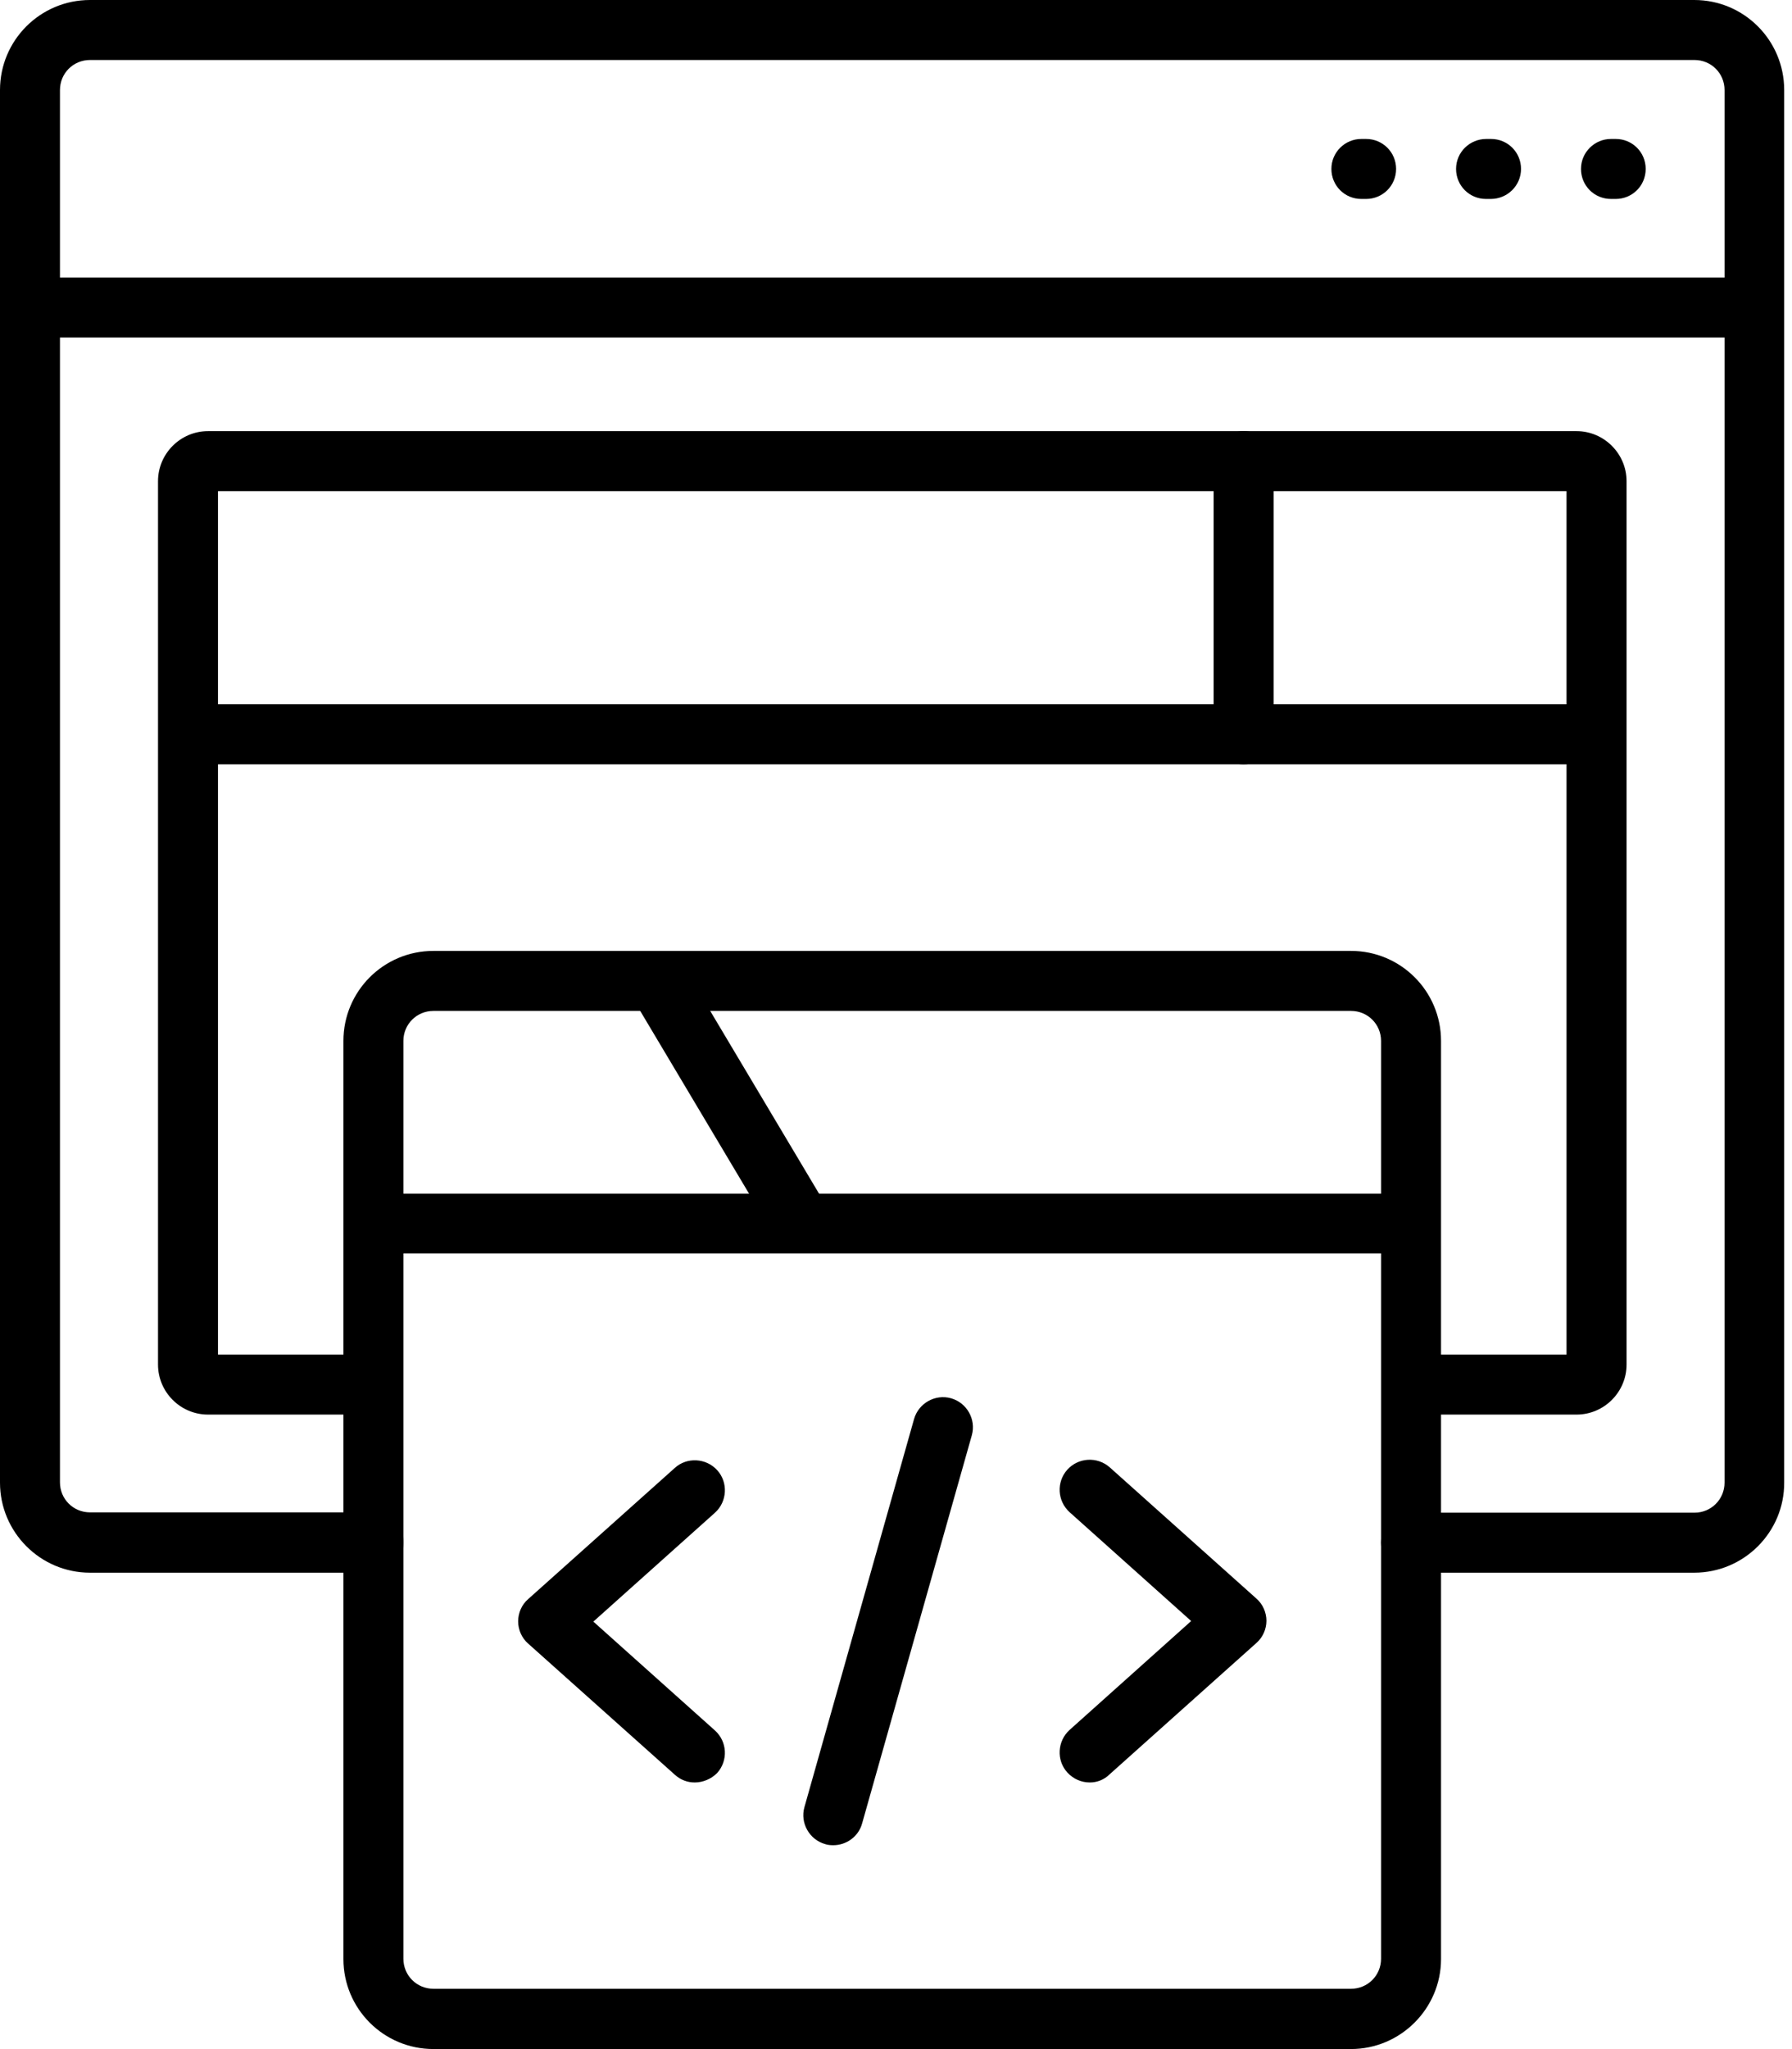
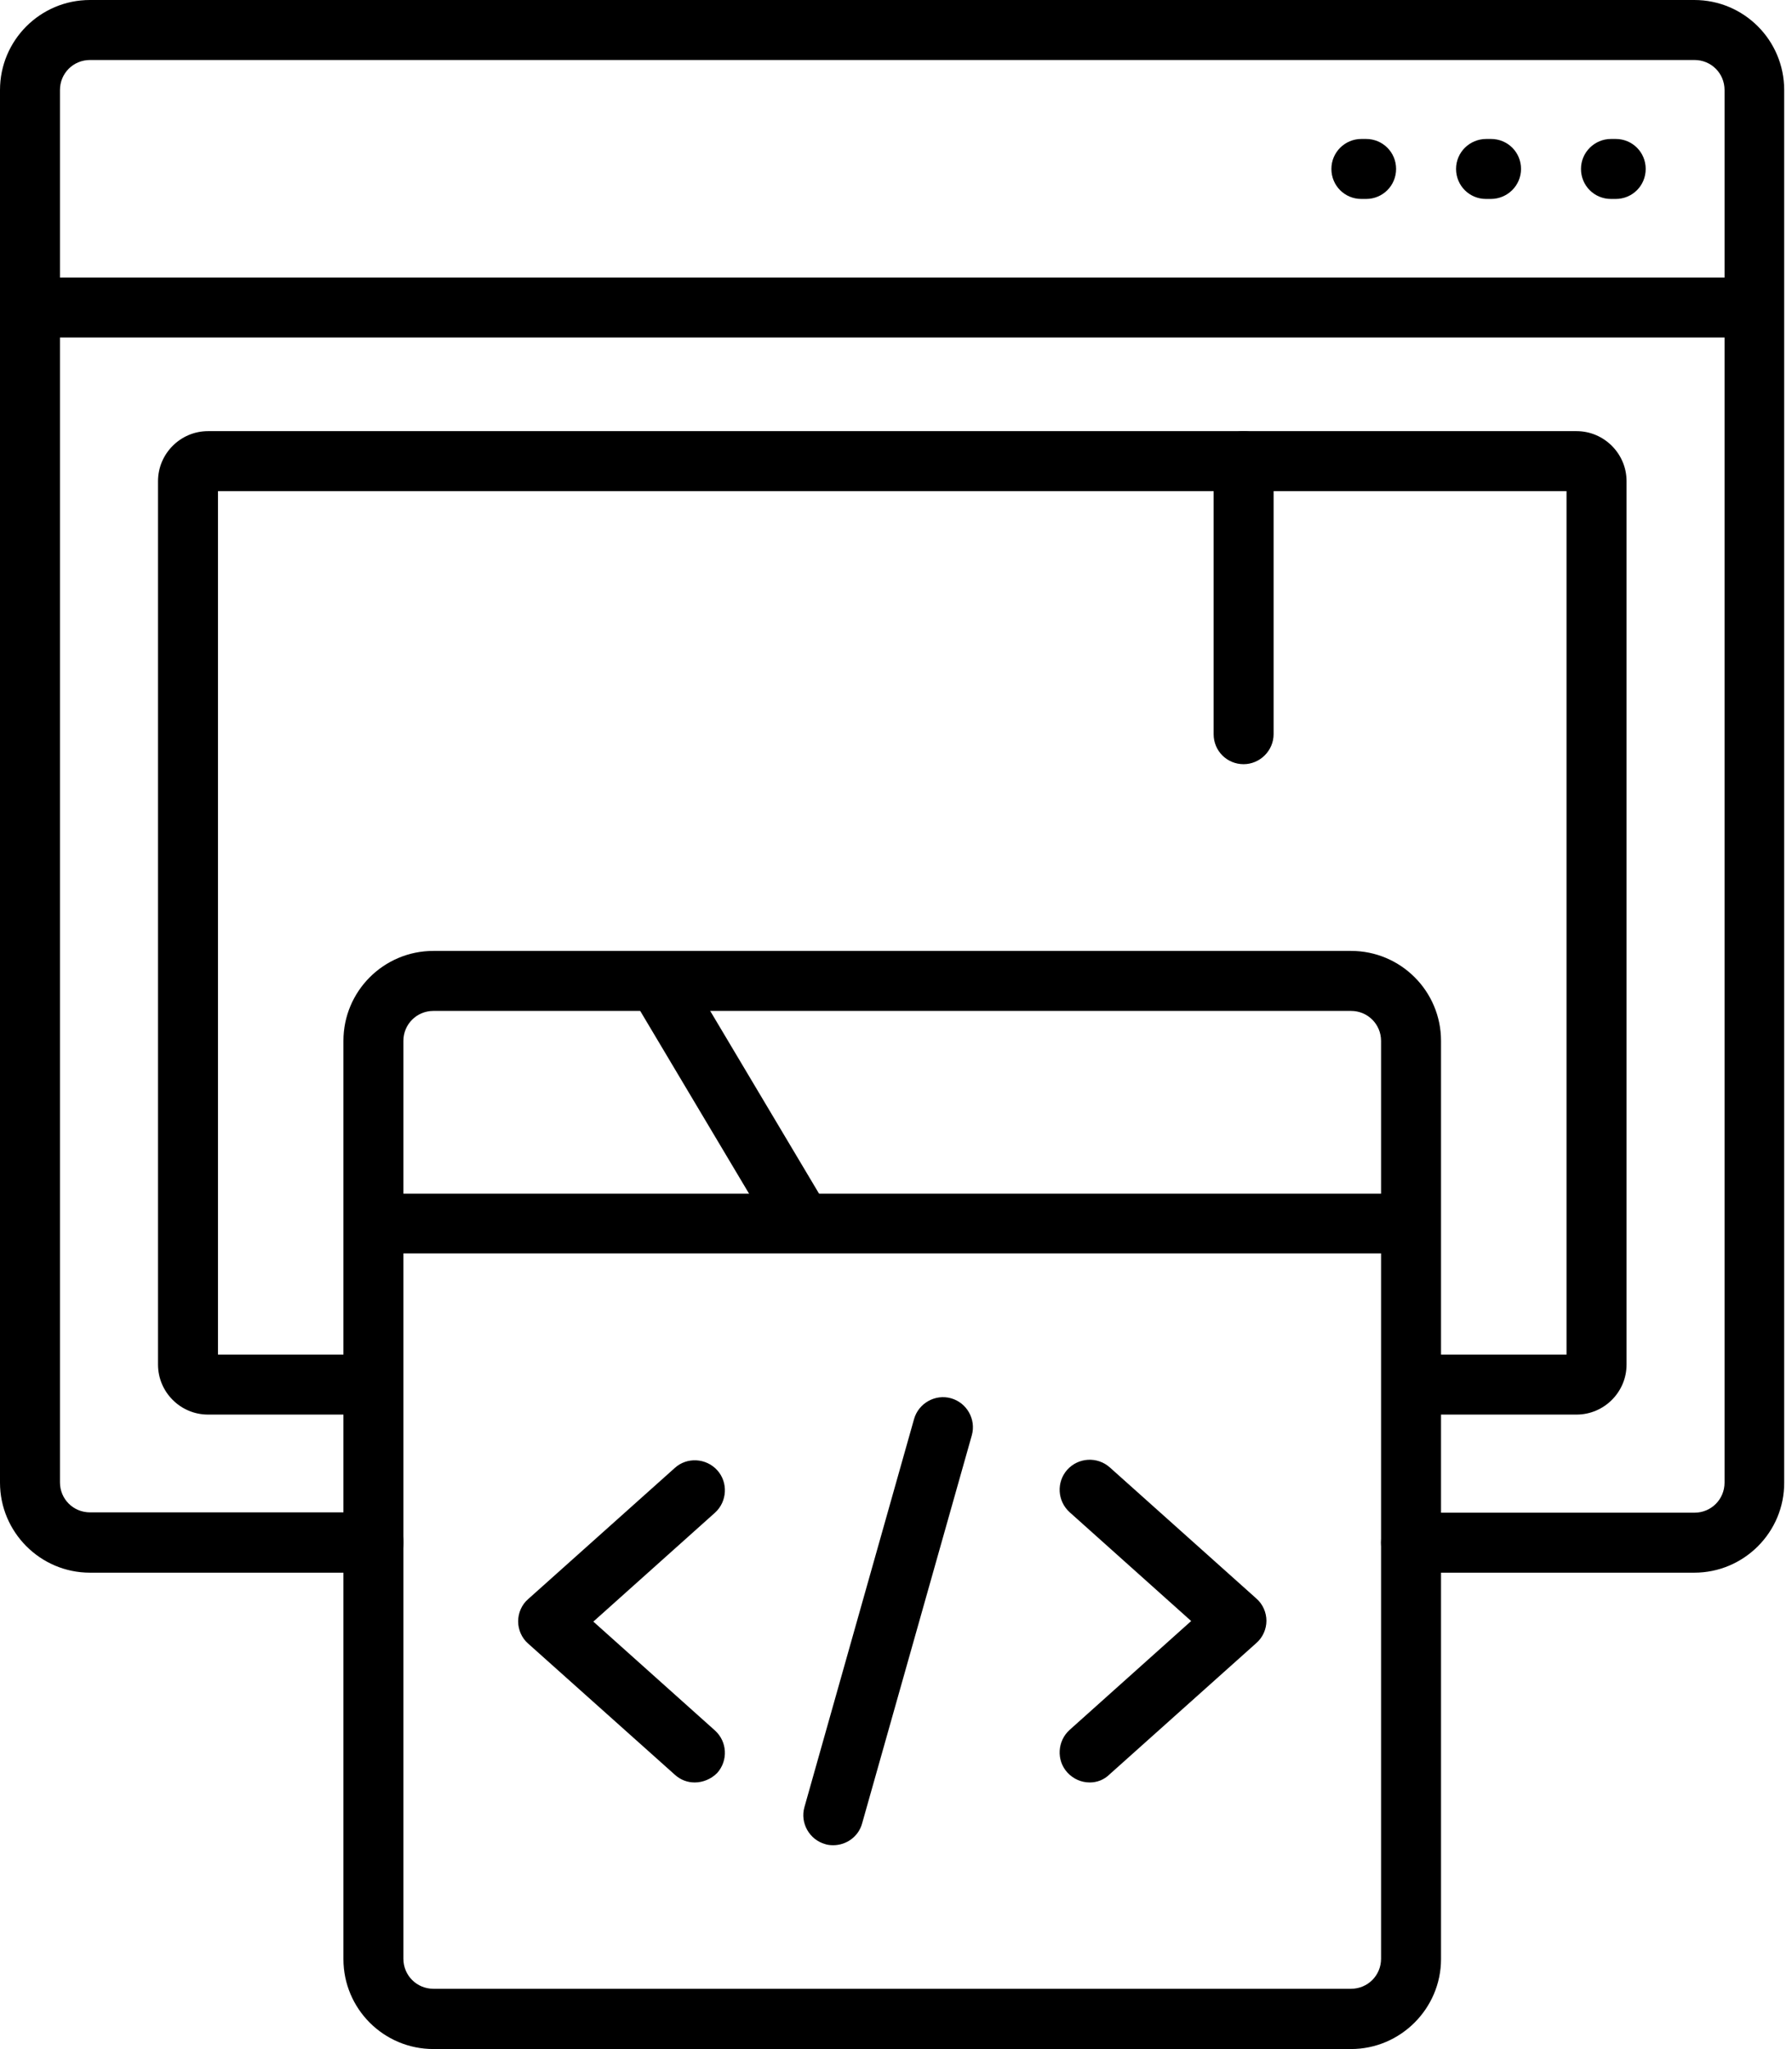
<svg xmlns="http://www.w3.org/2000/svg" width="28" height="32" viewBox="0 0 28 32" fill="none">
  <path d="M13.02 28.816C12.976 28.816 12.933 28.812 12.894 28.799C12.647 28.73 12.499 28.469 12.569 28.222L14.282 22.161C14.352 21.914 14.612 21.767 14.859 21.836C15.107 21.905 15.254 22.166 15.185 22.413L13.471 28.474C13.415 28.682 13.224 28.816 13.02 28.816ZM10.855 27.836C10.742 27.836 10.634 27.797 10.543 27.714L8.252 25.667C8.152 25.58 8.096 25.45 8.096 25.32C8.096 25.189 8.152 25.059 8.252 24.973L10.543 22.925C10.733 22.751 11.033 22.769 11.206 22.959C11.38 23.15 11.363 23.45 11.172 23.623L9.271 25.324L11.172 27.025C11.363 27.198 11.38 27.493 11.206 27.688C11.111 27.784 10.981 27.836 10.855 27.836ZM17.029 27.836C16.898 27.836 16.773 27.784 16.677 27.68C16.503 27.489 16.521 27.189 16.712 27.016L18.612 25.315L16.712 23.615C16.521 23.441 16.503 23.146 16.677 22.951C16.851 22.76 17.146 22.743 17.341 22.916L19.631 24.964C19.731 25.051 19.788 25.181 19.788 25.311C19.788 25.441 19.731 25.571 19.631 25.658L17.341 27.706C17.25 27.797 17.137 27.836 17.029 27.836ZM25.245 3.107H25.172C24.911 3.107 24.703 2.899 24.703 2.638C24.703 2.378 24.916 2.17 25.172 2.17H25.245C25.506 2.17 25.714 2.378 25.714 2.638C25.714 2.899 25.506 3.107 25.245 3.107ZM23.293 3.107H23.219C22.959 3.107 22.751 2.899 22.751 2.638C22.751 2.378 22.963 2.17 23.224 2.17H23.297C23.558 2.17 23.766 2.378 23.766 2.638C23.766 2.899 23.553 3.107 23.293 3.107ZM21.345 3.107H21.271C21.011 3.107 20.803 2.899 20.803 2.638C20.803 2.378 21.015 2.17 21.271 2.17H21.345C21.605 2.17 21.814 2.378 21.814 2.638C21.814 2.899 21.605 3.107 21.345 3.107Z" fill="black" />
  <path d="M21.11 31.999H6.772C5.995 31.999 5.366 31.37 5.366 30.594V16.255C5.366 15.479 5.995 14.85 6.772 14.85H19.532C19.792 14.85 20 15.058 20 15.318C20 15.579 19.792 15.787 19.532 15.787H6.772C6.512 15.787 6.303 15.995 6.303 16.255V18.641H21.579V16.255C21.579 15.995 21.37 15.787 21.11 15.787H19.253C18.993 15.787 18.785 15.579 18.785 15.318C18.785 15.058 18.993 14.85 19.253 14.85H21.11C21.887 14.85 22.516 15.479 22.516 16.255V30.594C22.516 31.366 21.883 31.999 21.11 31.999ZM6.303 19.574V30.589C6.303 30.85 6.512 31.058 6.772 31.058H21.11C21.37 31.058 21.579 30.85 21.579 30.589V19.574H6.303Z" fill="black" />
  <path d="M5.835 22.091H3.25C2.82 22.091 2.469 21.74 2.469 21.31V7.514C2.469 7.085 2.82 6.733 3.25 6.733H24.634C25.063 6.733 25.415 7.085 25.415 7.514V21.31C25.415 21.74 25.063 22.091 24.634 22.091H22.048V21.154H24.477V7.67H3.406V21.154H5.835V22.091ZM12.126 19.349L9.866 15.557L10.673 15.076L12.933 18.868L12.126 19.349ZM27.41 5.271H0.469V4.334H27.41V5.271Z" fill="black" />
  <path d="M26.473 24.56H22.048C21.787 24.56 21.579 24.351 21.579 24.091C21.579 23.831 21.787 23.623 22.048 23.623H26.477C26.738 23.623 26.946 23.414 26.946 23.154V1.406C26.946 1.145 26.738 0.937 26.477 0.937H20.041C19.78 0.937 19.572 0.729 19.572 0.469C19.572 0.208 19.78 0 20.037 0H26.473C27.25 0 27.878 0.629 27.878 1.406V23.15C27.883 23.926 27.25 24.56 26.473 24.56ZM5.835 24.56H1.406C0.629 24.56 5.58555e-08 23.926 5.58555e-08 23.154L0 7.439C0 7.179 0.208 6.971 0.469 6.971C0.729 6.971 0.937 7.179 0.937 7.439V23.15C0.937 23.41 1.145 23.618 1.406 23.618H5.835C6.095 23.618 6.304 23.826 6.304 24.087C6.304 24.347 6.091 24.56 5.835 24.56ZM0.469 8.343C0.208 8.343 5.58555e-08 8.134 5.58555e-08 7.874V1.406C5.58555e-08 0.629 0.629 0 1.406 0H21.25C21.51 0 21.718 0.208 21.718 0.469C21.718 0.729 21.51 0.937 21.25 0.937H1.406C1.145 0.937 0.937 1.145 0.937 1.406V7.874C0.937 8.134 0.729 8.343 0.469 8.343Z" fill="black" />
-   <path d="M24.946 10.998H2.938V11.935H24.946V10.998Z" fill="black" />
  <path d="M19.431 11.934C19.171 11.934 18.963 11.726 18.963 11.466V7.201C18.963 6.941 19.171 6.732 19.431 6.732C19.692 6.732 19.9 6.941 19.9 7.201V11.466C19.9 11.722 19.687 11.934 19.431 11.934Z" fill="black" />
</svg>